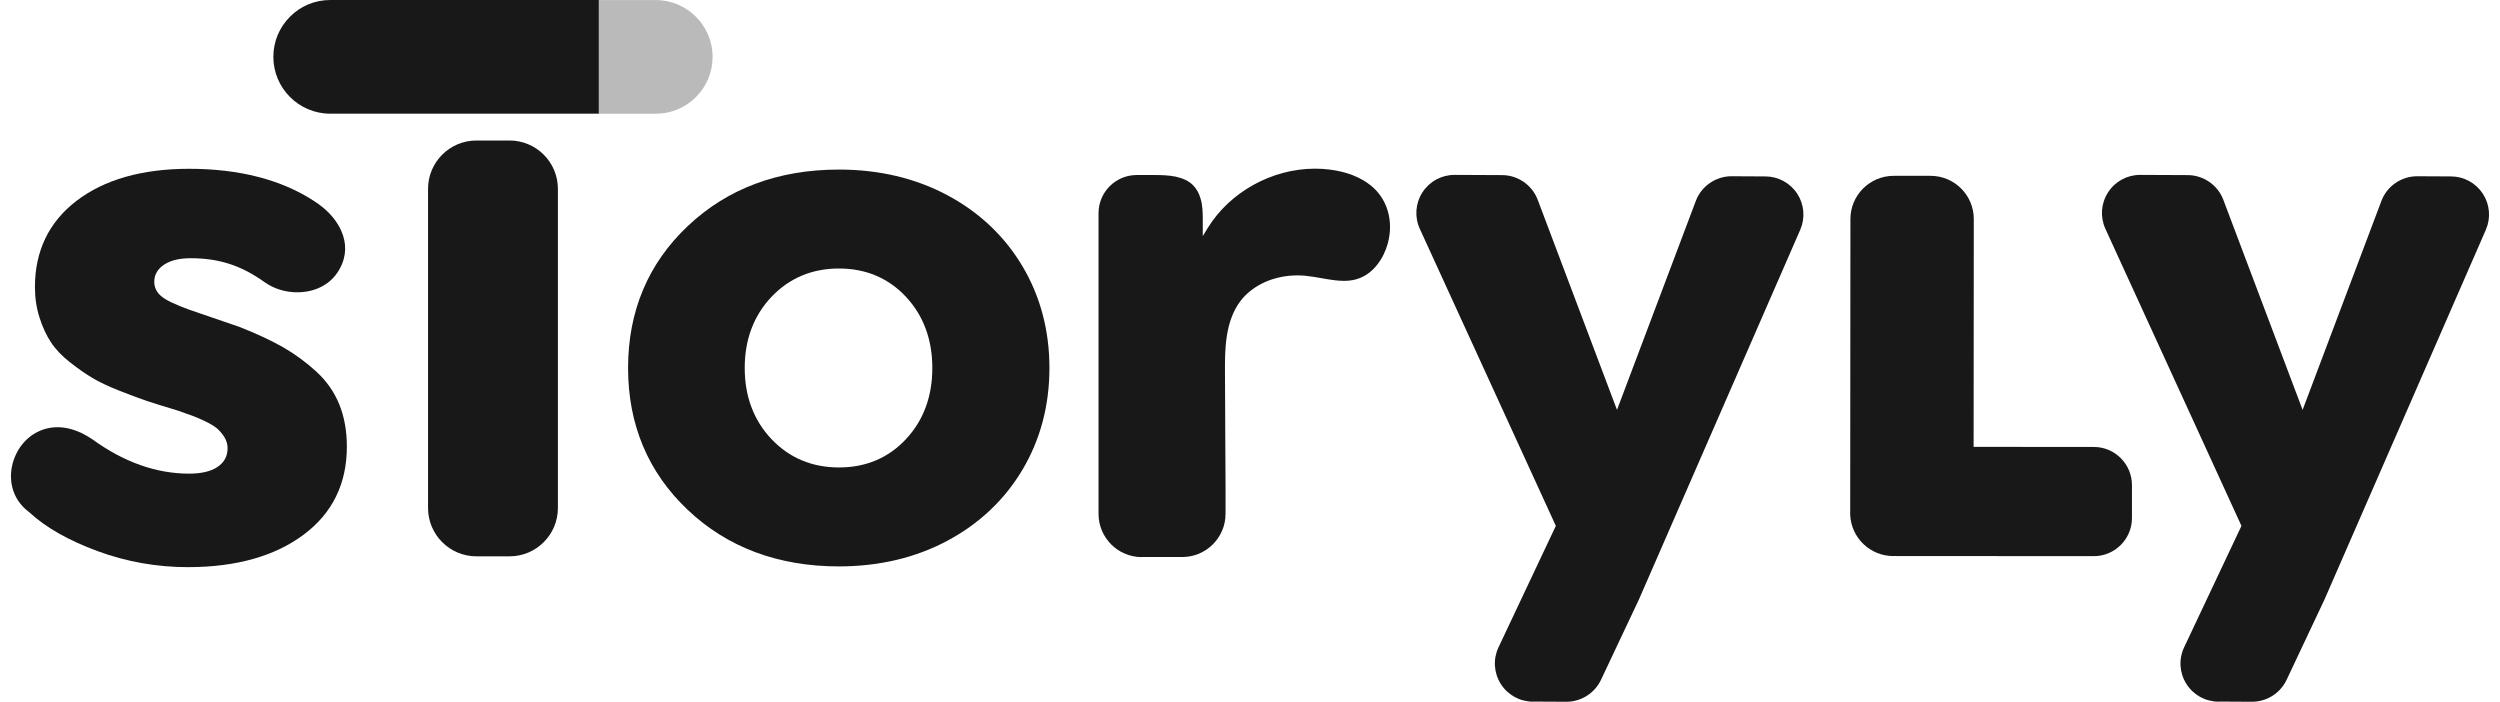
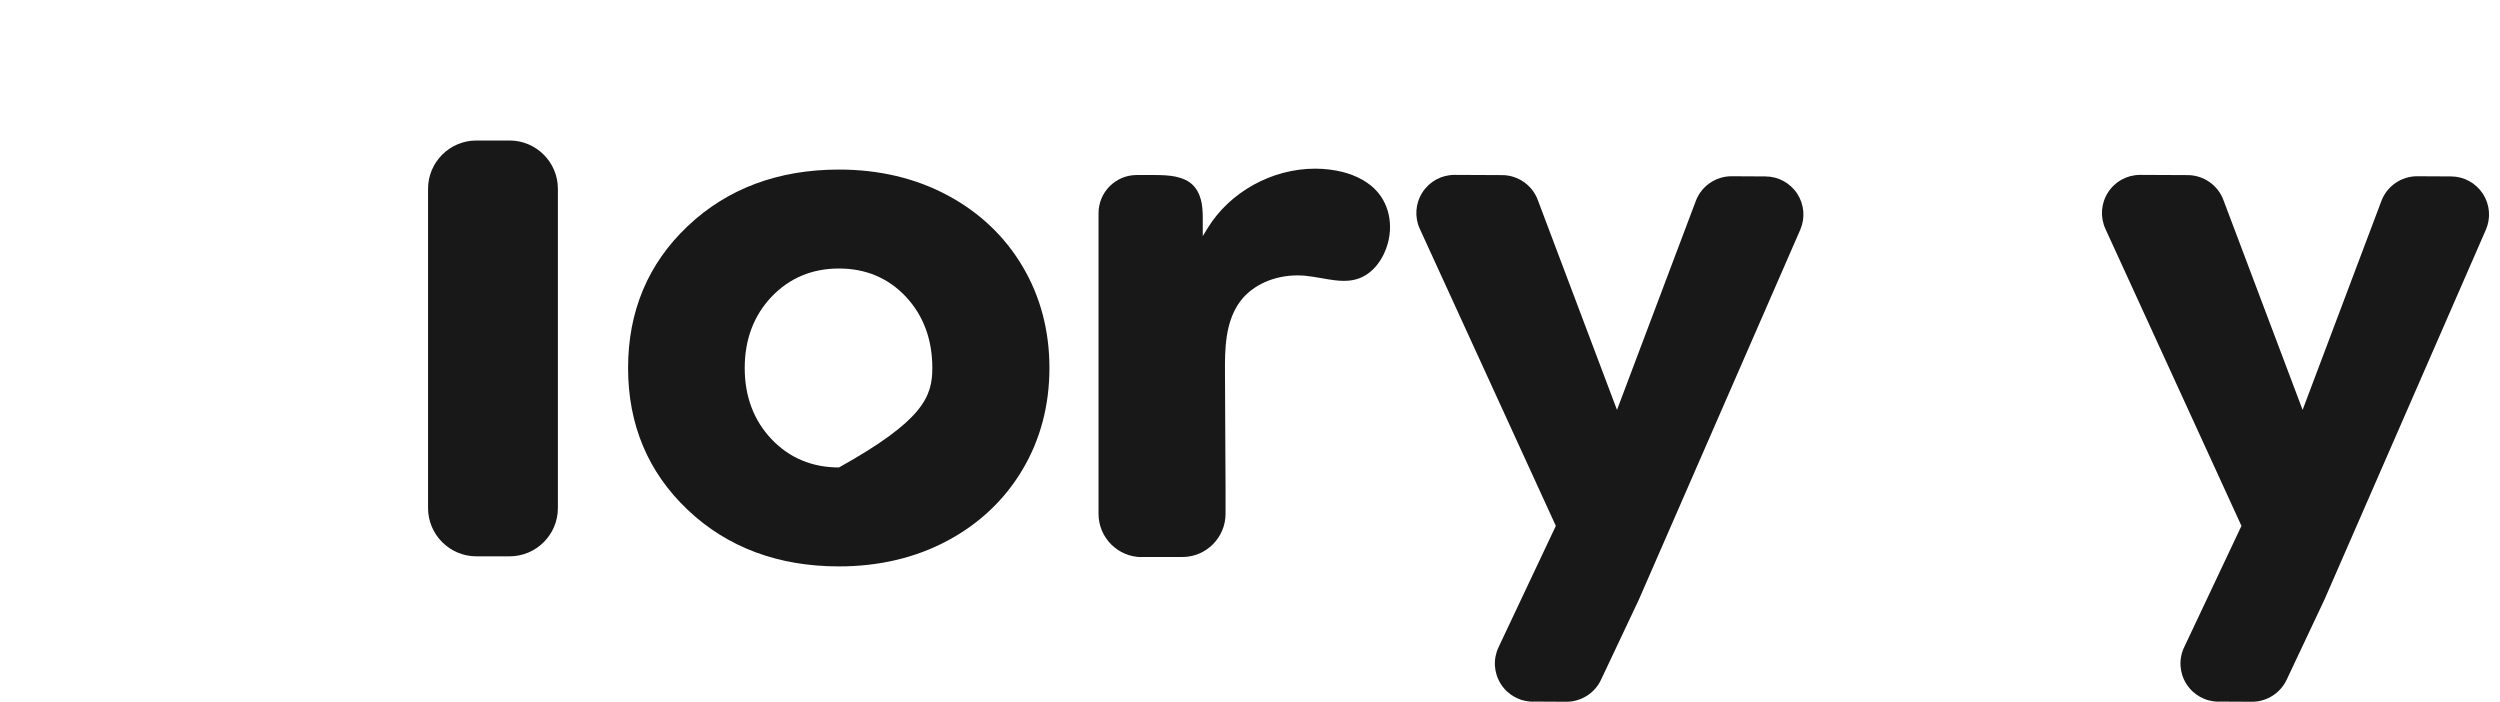
<svg xmlns="http://www.w3.org/2000/svg" width="114" height="32" viewBox="0 0 114 32" fill="none">
-   <path opacity="0.3" d="M27.306 5.184V0.002H29.9C31.331 0.002 32.494 1.165 32.494 2.594C32.494 3.287 32.223 3.938 31.734 4.427C31.245 4.918 30.594 5.186 29.9 5.186H27.306V5.184Z" fill="#181819" />
-   <path d="M8.593 25.863C7.161 25.863 5.765 25.618 4.448 25.131C3.129 24.644 2.088 24.054 1.355 23.376C0.451 22.714 0.381 21.721 0.613 21.01C0.917 20.081 1.706 19.481 2.62 19.481C2.957 19.481 3.306 19.561 3.657 19.719L3.705 19.74L3.799 19.787C3.941 19.861 4.085 19.947 4.232 20.046C5.652 21.076 7.131 21.598 8.624 21.598C9.166 21.598 9.595 21.501 9.897 21.306C10.216 21.102 10.378 20.809 10.378 20.436C10.378 20.256 10.327 20.089 10.226 19.921C10.125 19.767 10.014 19.639 9.895 19.536C9.77 19.431 9.589 19.322 9.355 19.21C9.125 19.102 8.932 19.016 8.774 18.959C8.62 18.903 8.396 18.821 8.1 18.72C7.529 18.548 7.075 18.408 6.738 18.297C6.422 18.192 6.015 18.04 5.457 17.822C4.949 17.621 4.53 17.423 4.216 17.236C3.898 17.047 3.551 16.803 3.181 16.513C2.819 16.227 2.528 15.921 2.322 15.606C2.115 15.294 1.94 14.914 1.802 14.48C1.663 14.05 1.593 13.582 1.593 13.088C1.593 11.444 2.23 10.123 3.485 9.161C4.754 8.189 6.482 7.697 8.622 7.697C10.91 7.697 12.831 8.193 14.328 9.171C14.466 9.262 14.601 9.358 14.729 9.463C15.526 10.112 16.173 11.28 15.373 12.449C14.989 13.008 14.326 13.329 13.554 13.329C13.011 13.329 12.485 13.165 12.069 12.869C10.998 12.102 9.986 11.775 8.688 11.775C8.191 11.775 7.792 11.87 7.5 12.057C7.19 12.258 7.034 12.525 7.034 12.85C7.034 13.05 7.098 13.228 7.225 13.38C7.342 13.522 7.544 13.662 7.827 13.793C8.092 13.917 8.353 14.024 8.607 14.114C8.85 14.198 9.213 14.324 9.696 14.488C10.177 14.651 10.582 14.79 10.912 14.905C11.674 15.203 12.346 15.516 12.902 15.83C13.455 16.149 13.967 16.525 14.425 16.945C14.889 17.37 15.24 17.871 15.468 18.433C15.7 18.998 15.817 19.649 15.817 20.369C15.817 22.058 15.154 23.407 13.849 24.379C12.531 25.363 10.762 25.861 8.585 25.861L8.593 25.863Z" fill="#181819" />
-   <path d="M38.257 25.828C35.487 25.828 33.168 24.962 31.36 23.25C29.555 21.542 28.64 19.364 28.64 16.78C28.64 14.196 29.553 12.018 31.36 10.31C33.166 8.6 35.487 7.732 38.257 7.732C40.088 7.732 41.756 8.127 43.212 8.908C44.666 9.687 45.816 10.778 46.628 12.147C47.441 13.516 47.854 15.076 47.854 16.78C47.854 18.484 47.441 20.044 46.628 21.413C45.816 22.782 44.666 23.873 43.212 24.652C41.756 25.433 40.088 25.828 38.257 25.828V25.828ZM38.257 12.244C37.029 12.244 35.996 12.678 35.181 13.535C34.371 14.39 33.959 15.483 33.959 16.78C33.959 18.077 34.371 19.17 35.181 20.025C35.994 20.881 37.029 21.316 38.257 21.316C39.484 21.316 40.513 20.881 41.312 20.025C42.111 19.17 42.514 18.079 42.514 16.78C42.514 15.481 42.109 14.39 41.312 13.535C40.511 12.678 39.484 12.244 38.257 12.244V12.244Z" fill="#181819" />
+   <path d="M38.257 25.828C35.487 25.828 33.168 24.962 31.36 23.25C29.555 21.542 28.64 19.364 28.64 16.78C28.64 14.196 29.553 12.018 31.36 10.31C33.166 8.6 35.487 7.732 38.257 7.732C40.088 7.732 41.756 8.127 43.212 8.908C44.666 9.687 45.816 10.778 46.628 12.147C47.441 13.516 47.854 15.076 47.854 16.78C47.854 18.484 47.441 20.044 46.628 21.413C45.816 22.782 44.666 23.873 43.212 24.652C41.756 25.433 40.088 25.828 38.257 25.828V25.828ZM38.257 12.244C37.029 12.244 35.996 12.678 35.181 13.535C34.371 14.39 33.959 15.483 33.959 16.78C33.959 18.077 34.371 19.17 35.181 20.025C35.994 20.881 37.029 21.316 38.257 21.316C42.111 19.17 42.514 18.079 42.514 16.78C42.514 15.481 42.109 14.39 41.312 13.535C40.511 12.678 39.484 12.244 38.257 12.244V12.244Z" fill="#181819" />
  <path d="M21.723 6.407H23.236C24.452 6.407 25.44 7.395 25.44 8.61V23.166C25.44 24.381 24.452 25.369 23.236 25.369H21.723C20.507 25.369 19.519 24.381 19.519 23.166V8.61C19.519 7.395 20.507 6.407 21.723 6.407Z" fill="#181819" />
-   <path d="M86.338 25.357C85.285 25.357 84.422 24.535 84.369 23.485L84.379 9.987C84.379 8.902 85.264 8.018 86.351 8.018H88.035C88.561 8.018 89.056 8.224 89.428 8.596C89.8 8.968 90.005 9.463 90.005 9.991L89.997 20.377L95.479 20.381C96.438 20.381 97.217 21.162 97.217 22.12V23.624C97.217 24.582 96.436 25.361 95.477 25.361L86.338 25.355V25.357Z" fill="#181819" />
  <path d="M52.065 25.404C50.978 25.404 50.093 24.52 50.093 23.433V9.72C50.093 8.762 50.873 7.981 51.833 7.981H52.636C52.954 7.981 53.291 7.991 53.601 8.053C53.956 8.131 54.203 8.252 54.39 8.433C54.556 8.593 54.676 8.807 54.751 9.072C54.838 9.375 54.846 9.693 54.846 9.969V10.766L55.072 10.398C56.081 8.754 58.003 7.691 59.967 7.691C60.191 7.691 60.414 7.704 60.632 7.732C61.398 7.829 62.029 8.073 62.507 8.456C63.261 9.062 63.559 10.071 63.286 11.091C63.111 11.746 62.635 12.523 61.83 12.739C61.661 12.786 61.48 12.807 61.279 12.807C61.146 12.807 61.014 12.797 60.881 12.782C60.673 12.758 60.464 12.721 60.256 12.684C60.008 12.642 59.761 12.597 59.511 12.573C59.396 12.564 59.281 12.558 59.164 12.558C58.096 12.558 57.126 12.994 56.569 13.722C55.852 14.661 55.855 15.982 55.859 16.948C55.863 17.793 55.869 18.642 55.871 19.491L55.885 22.169V23.429C55.885 24.516 55 25.4 53.913 25.4H52.065V25.404Z" fill="#181819" />
-   <path d="M15.059 5.184C13.628 5.184 12.465 4.022 12.465 2.592C12.465 1.899 12.736 1.248 13.225 0.76C13.714 0.269 14.365 0 15.059 0H27.306V5.184H15.059V5.184Z" fill="#181819" />
  <path d="M69.896 31.996C69.3 31.992 68.752 31.69 68.434 31.184C68.117 30.68 68.078 30.056 68.333 29.515L70.946 23.98L64.744 10.437C64.496 9.895 64.541 9.274 64.862 8.774C65.184 8.273 65.73 7.975 66.326 7.975L68.503 7.985C69.218 7.989 69.869 8.441 70.12 9.111L73.735 18.691L77.329 9.163C77.582 8.489 78.235 8.037 78.956 8.037L80.505 8.045C81.091 8.047 81.633 8.343 81.955 8.834C82.274 9.325 82.325 9.94 82.091 10.478L74.735 27.336L73.004 31.003C72.718 31.608 72.1 32 71.432 32L69.9 31.992L69.896 31.996Z" fill="#181819" />
  <path d="M101.16 31.996C100.563 31.992 100.016 31.69 99.698 31.184C99.38 30.68 99.341 30.056 99.597 29.515L102.21 23.98L96.007 10.437C95.76 9.895 95.804 9.274 96.126 8.774C96.448 8.273 96.993 7.975 97.59 7.975L99.766 7.985C100.481 7.989 101.132 8.441 101.384 9.111L104.999 18.691L108.592 9.163C108.845 8.489 109.498 8.037 110.219 8.037L111.768 8.045C112.355 8.047 112.897 8.343 113.218 8.834C113.538 9.325 113.589 9.94 113.355 10.478L105.998 27.336L104.268 31.003C103.981 31.608 103.364 32 102.695 32L101.163 31.992L101.16 31.996Z" fill="#181819" />
</svg>